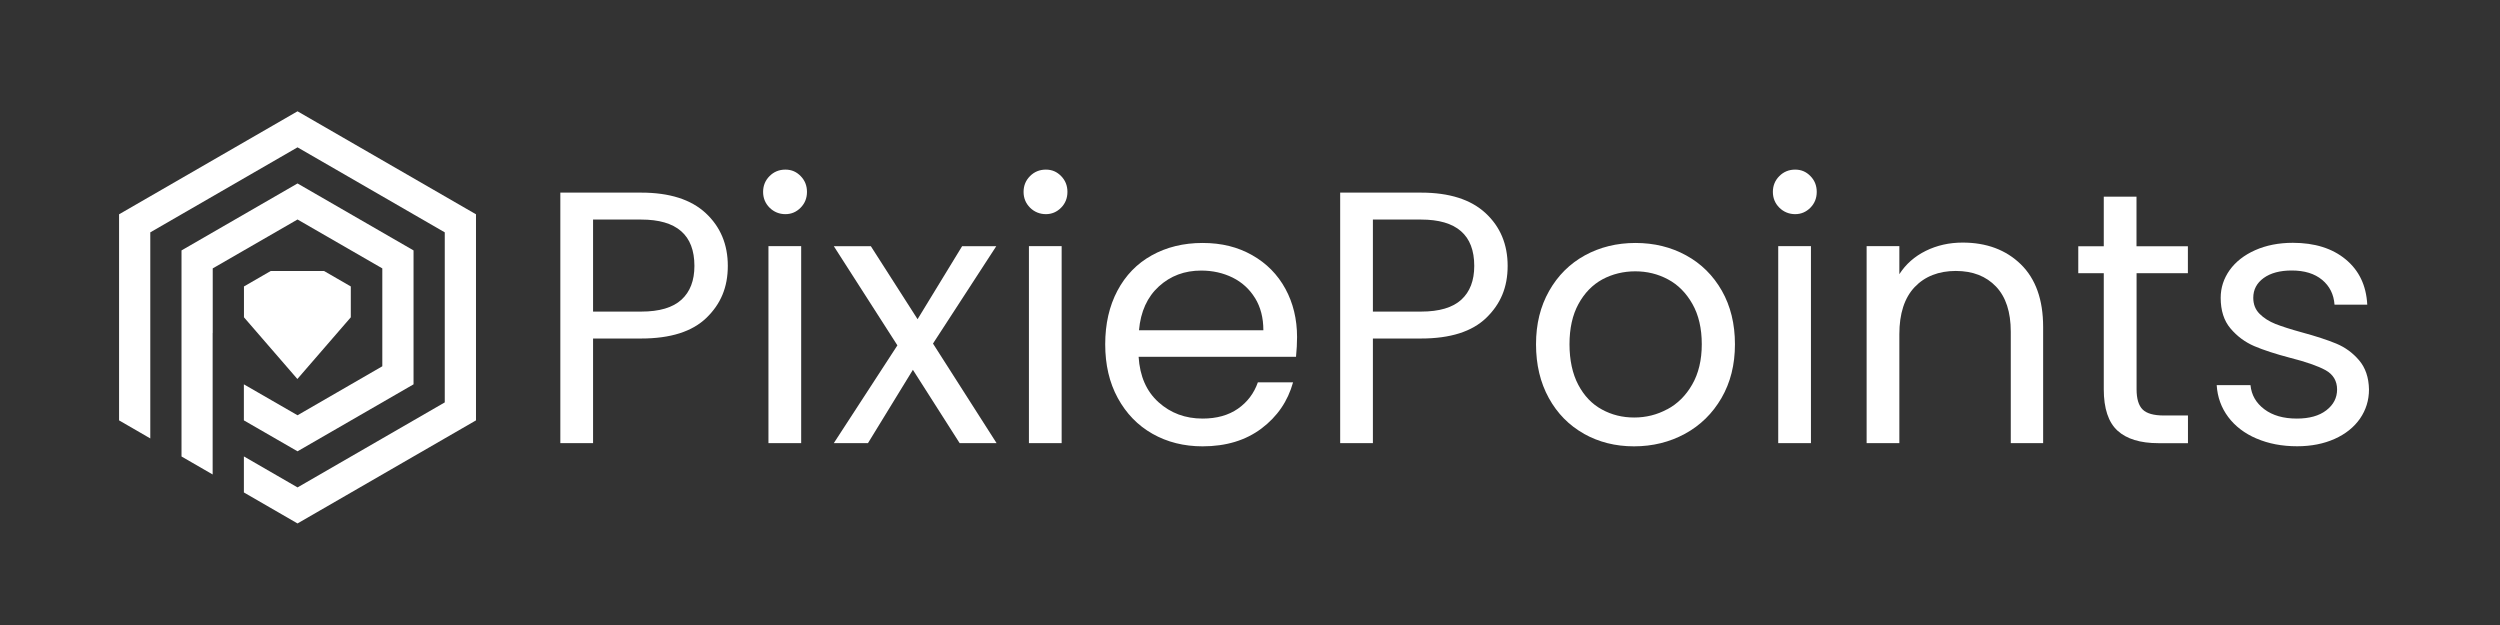
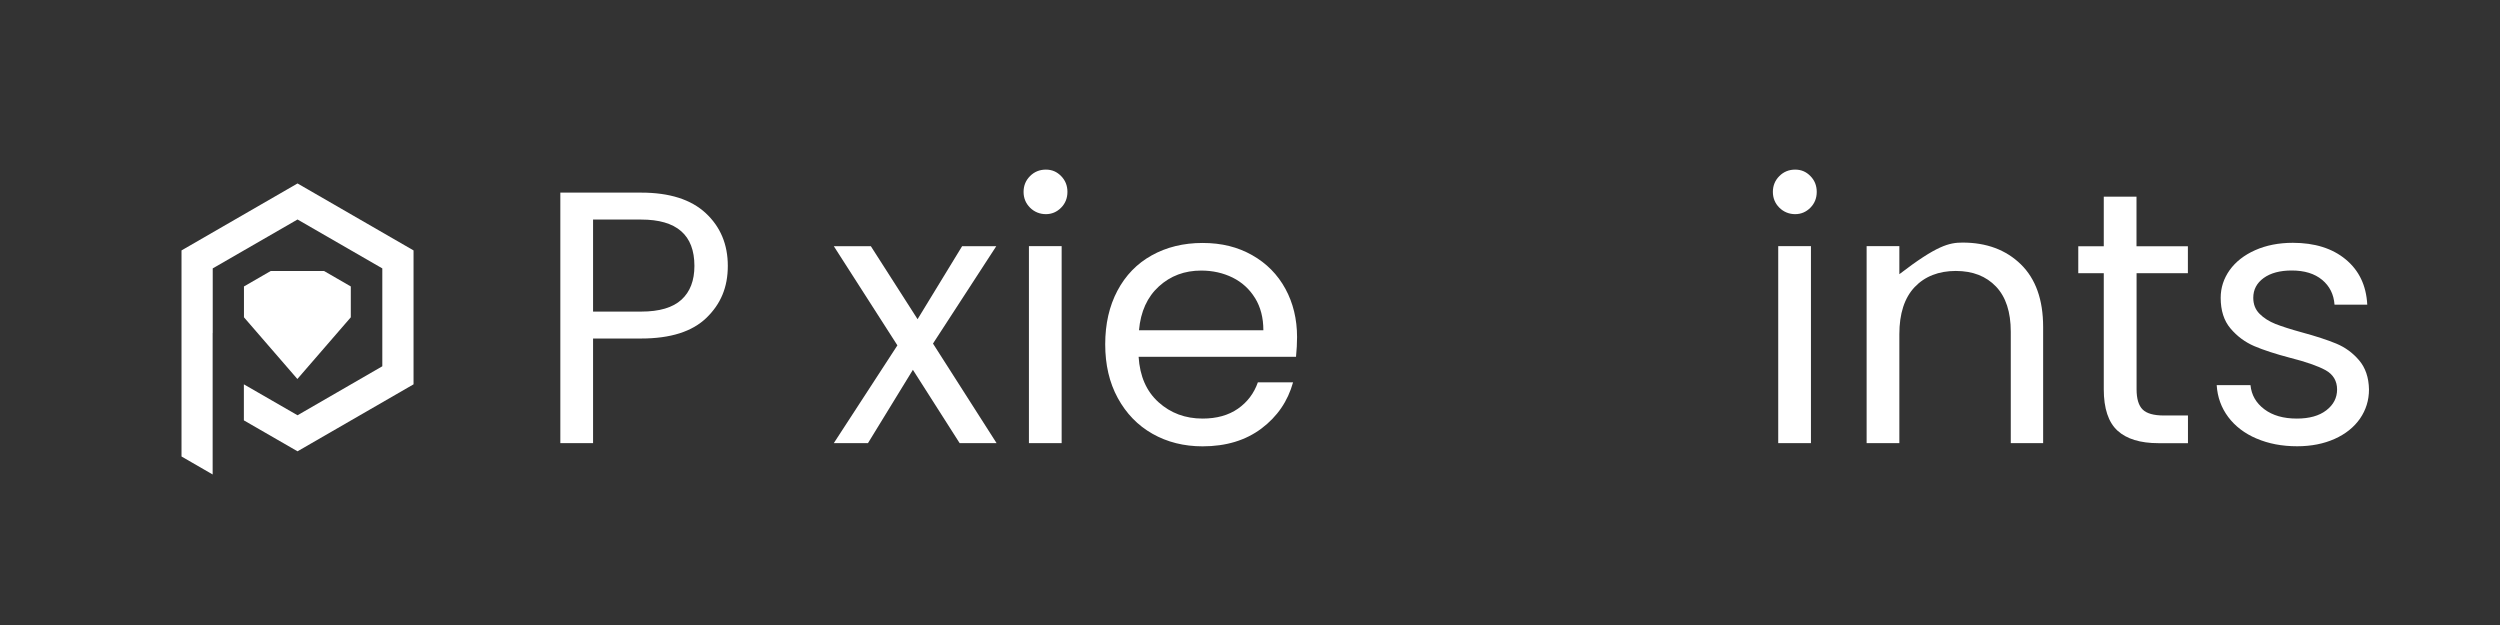
<svg xmlns="http://www.w3.org/2000/svg" width="200" height="50" viewBox="0 0 200 50" fill="none">
  <rect x="0" y="0" width="200" height="50" fill="#333333" stroke="none" />
  <g clip-path="url(#clip0_10458_1011)">
    <path d="M56.516 25.426C55.378 26.528 53.639 27.081 51.297 27.081H47.445V35.448H44.827V15.41H51.297C53.56 15.41 55.282 15.958 56.456 17.048C57.635 18.143 58.225 19.552 58.225 21.273C58.225 22.994 57.653 24.325 56.516 25.426ZM54.517 23.976C55.21 23.343 55.553 22.441 55.553 21.273C55.553 18.799 54.132 17.565 51.297 17.565H47.445V24.927H51.297C52.754 24.927 53.825 24.608 54.517 23.976Z" fill="white" />
-     <path d="M61.566 16.614C61.223 16.271 61.048 15.85 61.048 15.35C61.048 14.851 61.223 14.429 61.566 14.086C61.909 13.743 62.33 13.569 62.83 13.569C63.33 13.569 63.715 13.743 64.052 14.086C64.389 14.429 64.558 14.851 64.558 15.35C64.558 15.85 64.389 16.271 64.052 16.614C63.715 16.957 63.312 17.132 62.83 17.132C62.349 17.132 61.909 16.957 61.566 16.614ZM64.094 19.69V35.448H61.476V19.69H64.094Z" fill="white" />
    <path d="M76.77 35.448L73.032 29.585L69.439 35.448H66.706L71.792 27.629L66.706 19.696H69.668L73.406 25.535L76.969 19.696H79.701L74.639 27.485L79.725 35.448H76.764H76.77Z" fill="white" />
    <path d="M82.404 16.614C82.061 16.271 81.886 15.85 81.886 15.35C81.886 14.851 82.061 14.429 82.404 14.086C82.747 13.743 83.168 13.569 83.668 13.569C84.167 13.569 84.553 13.743 84.89 14.086C85.227 14.429 85.395 14.851 85.395 15.35C85.395 15.85 85.227 16.271 84.89 16.614C84.553 16.957 84.143 17.132 83.668 17.132C83.192 17.132 82.747 16.957 82.404 16.614ZM84.932 19.69V35.448H82.314V19.69H84.932Z" fill="white" />
    <path d="M103.681 28.544H91.089C91.186 30.097 91.715 31.307 92.684 32.179C93.653 33.052 94.827 33.486 96.206 33.486C97.337 33.486 98.282 33.221 99.034 32.697C99.787 32.173 100.323 31.463 100.63 30.584H103.446C103.025 32.101 102.182 33.329 100.918 34.28C99.654 35.231 98.083 35.707 96.206 35.707C94.713 35.707 93.376 35.37 92.197 34.702C91.017 34.033 90.096 33.076 89.422 31.842C88.748 30.608 88.417 29.176 88.417 27.545C88.417 25.914 88.742 24.487 89.392 23.259C90.042 22.031 90.957 21.086 92.137 20.43C93.316 19.774 94.671 19.437 96.206 19.437C97.74 19.437 99.022 19.762 100.172 20.412C101.322 21.062 102.207 21.959 102.832 23.103C103.452 24.24 103.765 25.534 103.765 26.967C103.765 27.467 103.735 27.99 103.681 28.55V28.544ZM100.401 23.843C99.961 23.127 99.359 22.579 98.607 22.206C97.849 21.833 97.012 21.646 96.091 21.646C94.767 21.646 93.641 22.067 92.714 22.91C91.787 23.753 91.252 24.921 91.119 26.419H101.069C101.069 25.42 100.846 24.565 100.407 23.849L100.401 23.843Z" fill="white" />
-     <path d="M118.903 25.426C117.765 26.528 116.026 27.081 113.685 27.081H109.832V35.448H107.214V15.41H113.685C115.948 15.41 117.663 15.958 118.843 17.048C120.023 18.137 120.612 19.552 120.612 21.273C120.612 22.994 120.041 24.325 118.903 25.426ZM116.905 23.976C117.597 23.343 117.94 22.441 117.94 21.273C117.94 18.799 116.519 17.565 113.685 17.565H109.832V24.927H113.685C115.141 24.927 116.213 24.608 116.905 23.976Z" fill="white" />
-     <path d="M126.722 34.702C125.524 34.033 124.585 33.076 123.905 31.842C123.225 30.608 122.882 29.176 122.882 27.545C122.882 25.914 123.231 24.511 123.929 23.277C124.627 22.043 125.584 21.092 126.788 20.43C127.998 19.768 129.346 19.437 130.839 19.437C132.332 19.437 133.686 19.768 134.89 20.43C136.1 21.092 137.051 22.037 137.749 23.259C138.447 24.487 138.796 25.914 138.796 27.545C138.796 29.176 138.435 30.608 137.719 31.842C137.003 33.076 136.027 34.033 134.8 34.702C133.572 35.37 132.211 35.707 130.719 35.707C129.226 35.707 127.908 35.37 126.71 34.702H126.722ZM133.379 32.745C134.204 32.306 134.872 31.644 135.377 30.759C135.883 29.88 136.142 28.803 136.142 27.539C136.142 26.275 135.895 25.203 135.395 24.319C134.896 23.44 134.246 22.778 133.439 22.35C132.633 21.917 131.76 21.706 130.821 21.706C129.882 21.706 128.985 21.923 128.191 22.35C127.396 22.784 126.758 23.44 126.277 24.319C125.795 25.203 125.56 26.275 125.56 27.539C125.56 28.803 125.795 29.904 126.265 30.789C126.734 31.674 127.36 32.33 128.149 32.757C128.937 33.191 129.798 33.401 130.737 33.401C131.676 33.401 132.56 33.185 133.379 32.739V32.745Z" fill="white" />
    <path d="M142.348 16.614C142.005 16.271 141.83 15.85 141.83 15.35C141.83 14.851 142.005 14.429 142.348 14.086C142.691 13.743 143.112 13.569 143.612 13.569C144.111 13.569 144.497 13.743 144.834 14.086C145.171 14.429 145.339 14.851 145.339 15.35C145.339 15.85 145.171 16.271 144.834 16.614C144.497 16.957 144.087 17.132 143.612 17.132C143.136 17.132 142.691 16.957 142.348 16.614ZM144.876 19.69V35.448H142.258V19.69H144.876Z" fill="white" />
-     <path d="M161.669 21.147C162.855 22.308 163.451 23.976 163.451 26.16V35.448H160.862V26.534C160.862 24.963 160.471 23.759 159.683 22.928C158.894 22.098 157.823 21.676 156.462 21.676C155.102 21.676 153.983 22.11 153.17 22.97C152.357 23.831 151.948 25.089 151.948 26.738V35.448H149.33V19.69H151.948V21.935C152.466 21.129 153.17 20.509 154.061 20.069C154.952 19.63 155.933 19.407 157.01 19.407C158.924 19.407 160.477 19.985 161.669 21.147Z" fill="white" />
+     <path d="M161.669 21.147C162.855 22.308 163.451 23.976 163.451 26.16V35.448H160.862V26.534C160.862 24.963 160.471 23.759 159.683 22.928C158.894 22.098 157.823 21.676 156.462 21.676C155.102 21.676 153.983 22.11 153.17 22.97C152.357 23.831 151.948 25.089 151.948 26.738V35.448H149.33V19.69H151.948V21.935C154.952 19.63 155.933 19.407 157.01 19.407C158.924 19.407 160.477 19.985 161.669 21.147Z" fill="white" />
    <path d="M170.926 21.851V31.138C170.926 31.903 171.089 32.444 171.414 32.763C171.739 33.082 172.305 33.239 173.111 33.239H175.037V35.454H172.678C171.221 35.454 170.126 35.117 169.397 34.449C168.669 33.781 168.302 32.673 168.302 31.144V21.857H166.262V19.702H168.302V15.736H170.92V19.702H175.031V21.857H170.92L170.926 21.851Z" fill="white" />
    <path d="M180.527 35.087C179.569 34.678 178.811 34.1 178.257 33.359C177.704 32.619 177.397 31.776 177.336 30.813H180.039C180.117 31.602 180.484 32.24 181.146 32.739C181.809 33.239 182.675 33.486 183.747 33.486C184.746 33.486 185.528 33.269 186.106 32.824C186.684 32.378 186.967 31.824 186.967 31.156C186.967 30.488 186.66 29.953 186.046 29.615C185.432 29.278 184.481 28.947 183.199 28.622C182.031 28.315 181.074 28.002 180.34 27.689C179.6 27.37 178.968 26.901 178.444 26.281C177.914 25.661 177.655 24.836 177.655 23.825C177.655 23.019 177.896 22.284 178.372 21.61C178.853 20.942 179.533 20.406 180.412 20.015C181.291 19.624 182.302 19.425 183.428 19.425C185.173 19.425 186.582 19.865 187.653 20.749C188.724 21.634 189.302 22.838 189.381 24.373H186.762C186.702 23.548 186.371 22.886 185.769 22.387C185.167 21.887 184.355 21.64 183.337 21.64C182.398 21.64 181.652 21.839 181.092 22.242C180.539 22.645 180.262 23.169 180.262 23.825C180.262 24.343 180.43 24.77 180.767 25.107C181.104 25.444 181.526 25.709 182.031 25.914C182.537 26.112 183.241 26.341 184.144 26.588C185.276 26.895 186.196 27.196 186.907 27.491C187.617 27.786 188.225 28.231 188.731 28.827C189.236 29.423 189.501 30.199 189.519 31.156C189.519 32.017 189.278 32.794 188.803 33.486C188.321 34.178 187.647 34.72 186.774 35.111C185.902 35.502 184.902 35.701 183.771 35.701C182.561 35.701 181.484 35.496 180.52 35.081L180.527 35.087Z" fill="white" />
    <path d="M25.927 21.682H21.653L19.517 22.916V25.384L23.79 30.32L28.064 25.384V22.916L25.927 21.682Z" fill="white" />
-     <path d="M23.802 8.904L9.525 17.144V33.63L12.023 35.075V32.192V27.539V18.588L23.802 11.787L35.581 18.588V32.192L23.802 38.993L19.511 36.513V39.396L23.802 41.876L38.079 33.63V17.144L23.802 8.904Z" fill="white" />
    <path d="M23.802 14.676L14.521 20.033V29.176V30.747V33.63V35.629V36.519L17.012 37.958V35.629V35.075V32.186V29.176V26.642H17.018V21.472L23.802 17.559L30.585 21.472V29.302L23.802 33.221L19.51 30.747V33.63L23.802 36.104L33.083 30.747V20.033L23.802 14.676Z" fill="white" />
  </g>
  <defs>
    <clipPath id="clip0_10458_1011">
      <rect width="180" height="32.972" fill="white" transform="translate(9.525 8.904)" />
    </clipPath>
  </defs>
</svg>